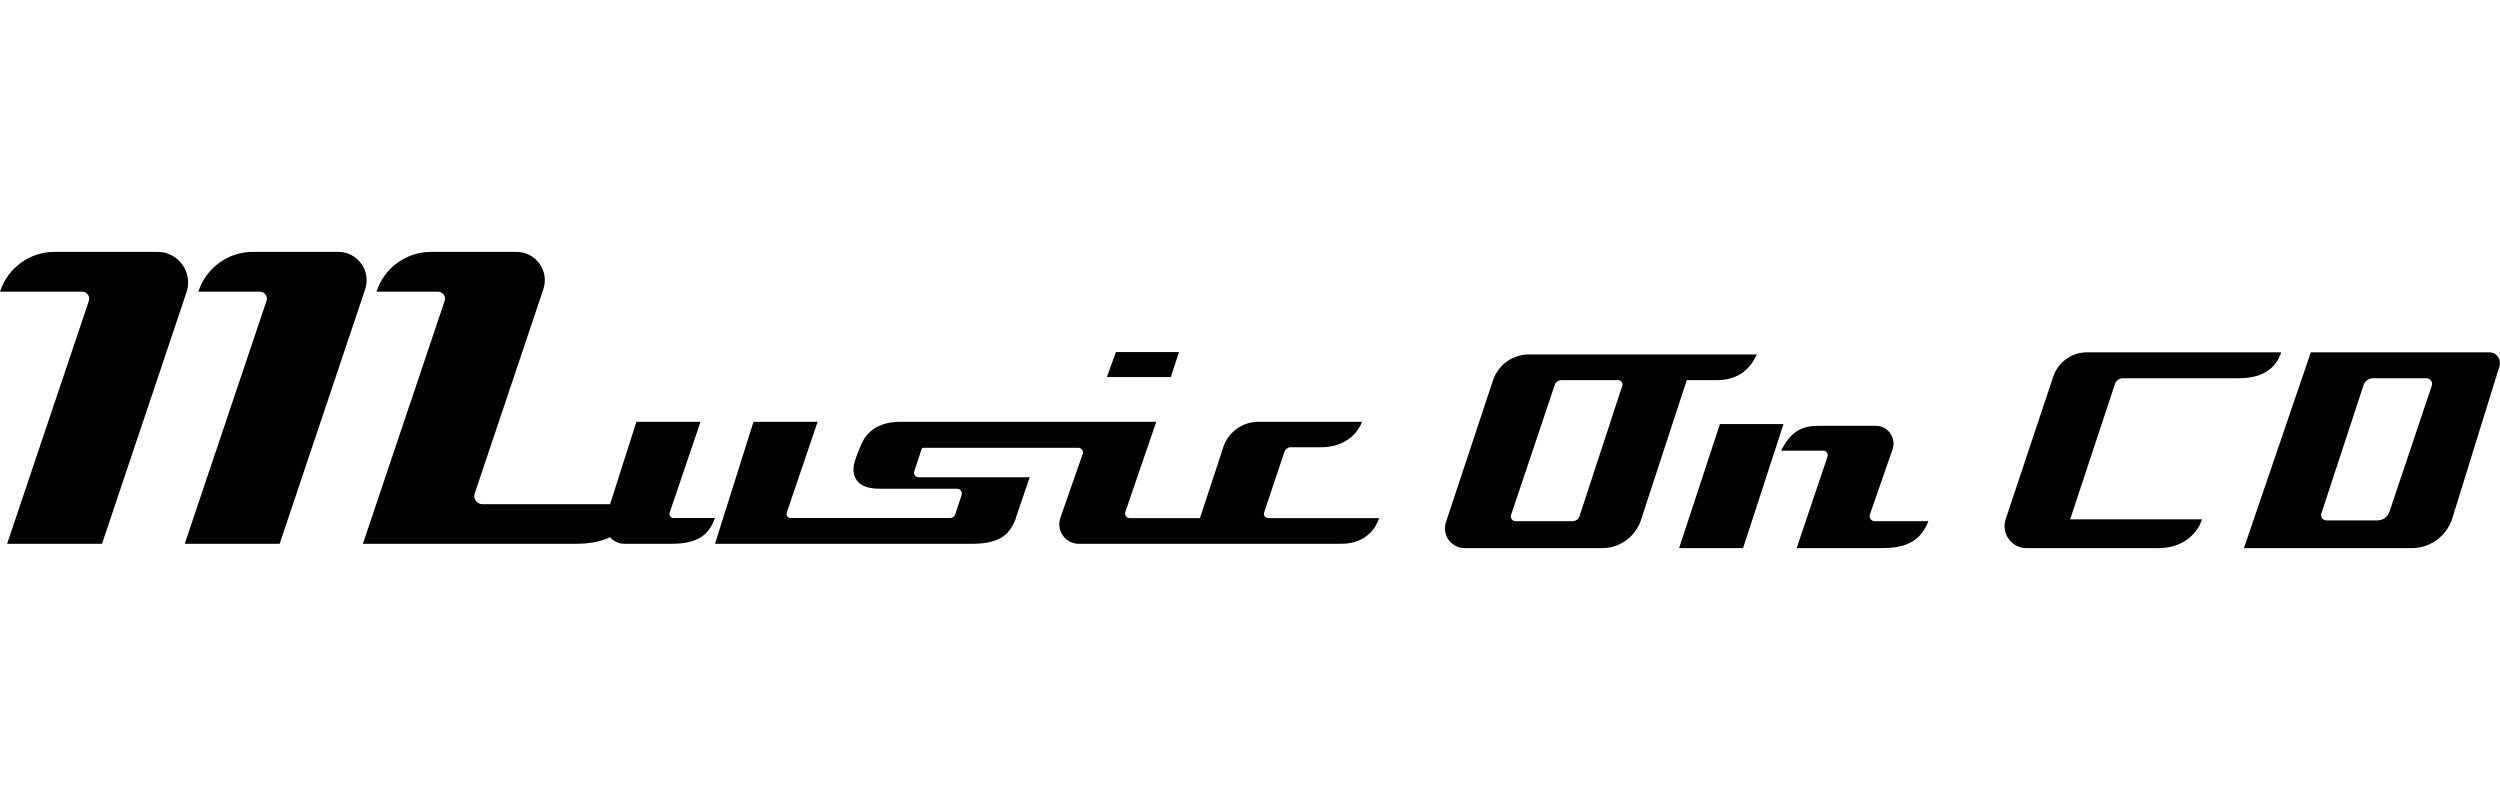
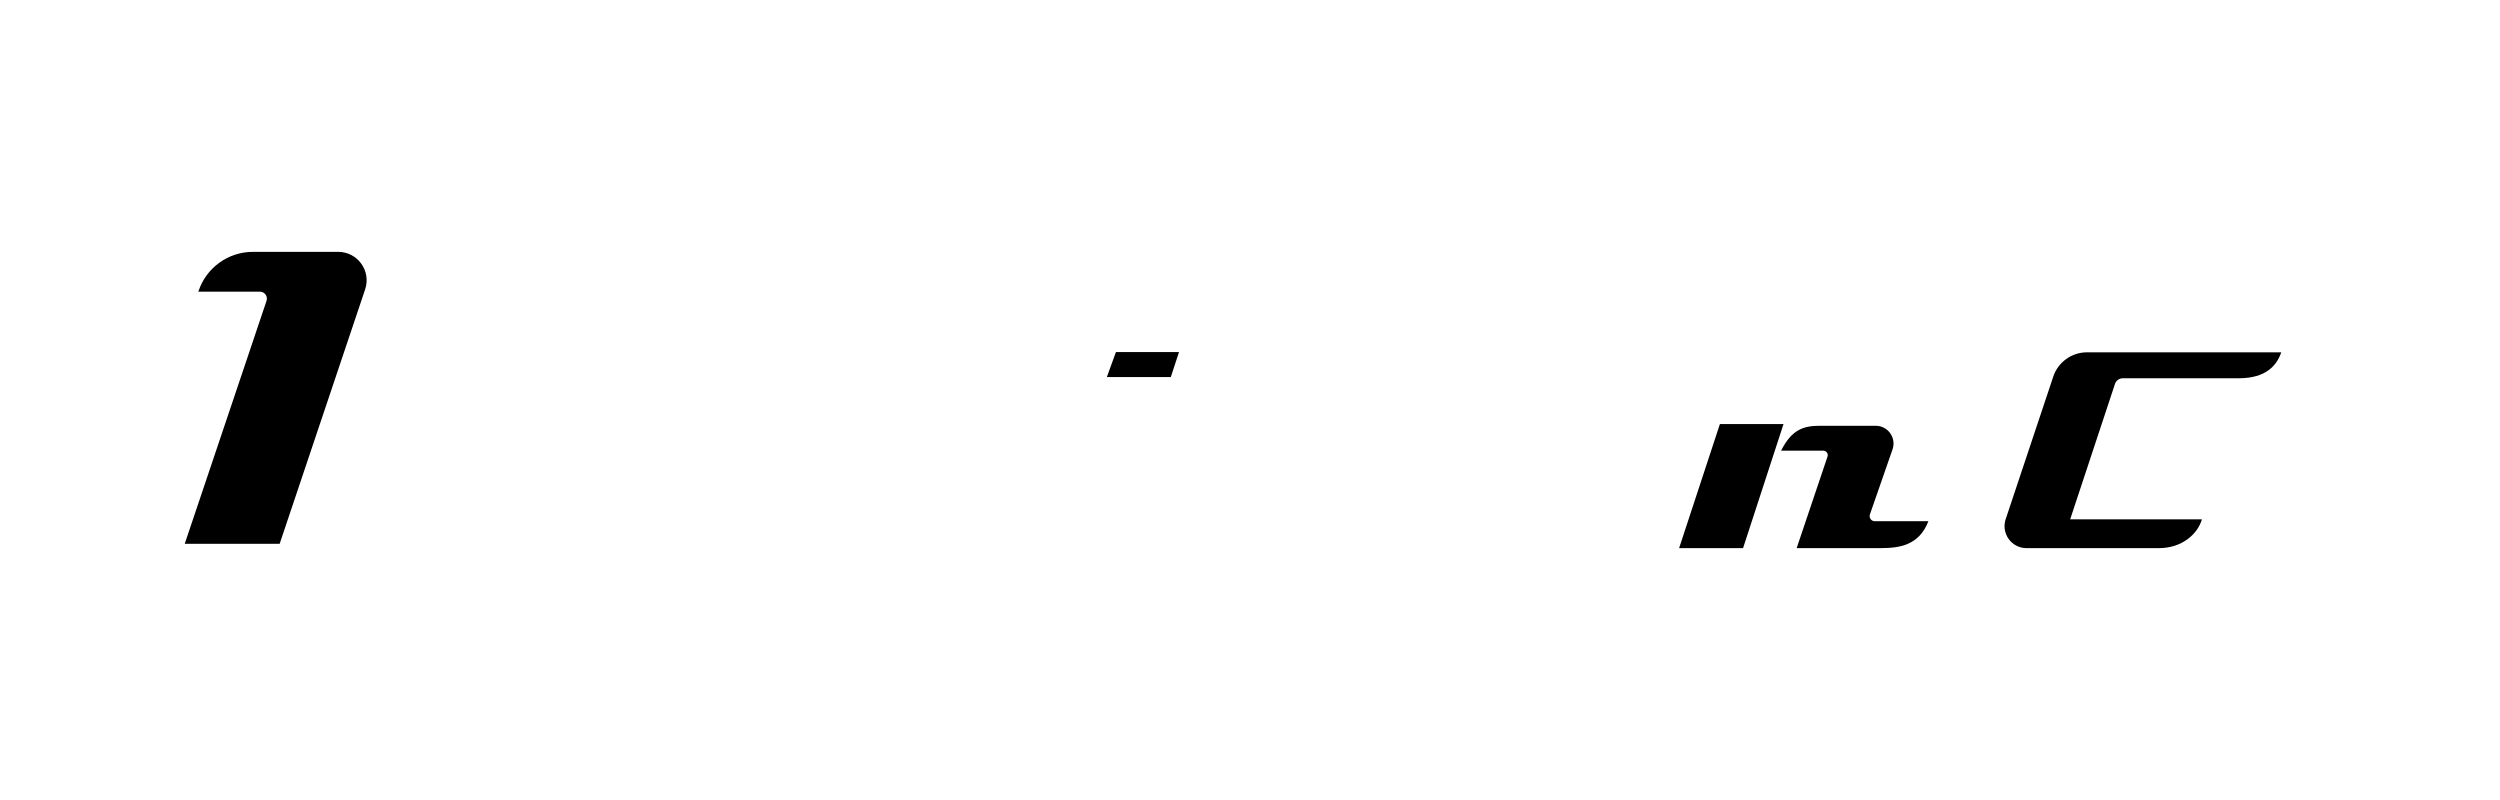
<svg xmlns="http://www.w3.org/2000/svg" version="1.1" id="Layer_2" x="0px" y="0px" viewBox="0 0 125 40" style="enable-background:new 0 0 125 40;" xml:space="preserve">
  <style type="text/css">
	.st0{fill:none;}
</style>
  <g>
    <g>
-       <path d="M7.875,12.593H2.729c-1.231,0-2.324,0.786-2.716,1.952L0,14.584h4.112    c0.239,0,0.408,0.235,0.331,0.461l-4.088,12.144h4.746l4.225-12.577    C9.66,13.62,8.922,12.593,7.875,12.593z" />
      <path d="M16.91,12.593h-4.264c-1.231,0-2.324,0.786-2.716,1.952l-0.013,0.038h3.078    c0.239,0,0.408,0.235,0.331,0.461L9.237,27.189h4.746l4.274-12.721    C18.567,13.547,17.882,12.593,16.91,12.593z" />
-       <path d="M33.673,25.9c-0.138,0-0.235-0.135-0.191-0.266l1.544-4.543h-3.206l-1.316,4.118h-6.383    c-0.277,0-0.473-0.272-0.385-0.535l3.431-10.212c0.309-0.918-0.375-1.868-1.343-1.868h-4.271    c-1.231,0-2.324,0.786-2.716,1.952l-0.013,0.038h3.078c0.239,0,0.408,0.235,0.331,0.461    l-4.088,12.144h4.057h0.69c1.378,0,4.463,0,5.88,0c0.742,0,1.285-0.112,1.727-0.328    c0.178,0.197,0.431,0.328,0.727,0.328h2.355c1.572,0,1.917-0.66,2.169-1.289H33.673z" />
-       <path d="M63.206,25.622l1.013-3.025c0.047-0.14,0.178-0.235,0.327-0.235h1.498    c1.66,0,2.057-1.271,2.057-1.271h-5.183c-0.797,0-1.503,0.511-1.753,1.268l-1.168,3.548h-3.509    c-0.161,0-0.274-0.158-0.221-0.31l1.545-4.506c0,0-12.354,0-12.847,0    c-0.493,0-1.474,0.138-1.88,1.089c0,0-0.182,0.38-0.337,0.856c-0.156,0.475-0.182,1.4,1.228,1.4    h3.873c0.166,0,0.283,0.162,0.231,0.32l-0.321,0.969c-0.035,0.104-0.132,0.175-0.242,0.175h-7.989    c-0.138,0-0.235-0.135-0.191-0.266l1.544-4.543h-3.206l-1.924,6.098h12.884    c1.409,0,1.832-0.53,2.086-1.093h0l0-0.001c0.029-0.065,0.057-0.13,0.083-0.195h-0.016    l0.699-2.038h-5.565c-0.15,0-0.256-0.146-0.209-0.288l0.366-1.119    c0.013-0.04,0.05-0.066,0.092-0.066h7.748c0.158,0,0.269,0.156,0.217,0.305l-1.117,3.199    c-0.221,0.633,0.249,1.296,0.92,1.296h13.133c1.308,0,1.778-0.913,1.88-1.282h-5.539    C63.263,25.907,63.159,25.762,63.206,25.622z" />
      <polygon points="58.951,17.602 55.797,17.602 55.342,18.853 58.54,18.853   " />
-       <path d="M85.822,19.008c1.141,0,1.704-0.6,2.019-1.286H76.444c-0.815,0-1.538,0.522-1.794,1.295    l-2.353,7.09c-0.212,0.64,0.264,1.3,0.938,1.3h6.872c0.884,0,1.667-0.568,1.942-1.408    l2.288-6.991C85.024,19.008,85.567,19.008,85.822,19.008z M81.115,19.283l-2.138,6.522    c-0.053,0.153-0.197,0.256-0.359,0.256h-2.835c-0.164,0-0.28-0.161-0.228-0.317l2.184-6.505    c0.046-0.138,0.176-0.231,0.322-0.231h2.854C81.059,19.008,81.16,19.147,81.115,19.283z" />
      <polygon points="85.995,21.203 83.955,27.407 87.153,27.407 89.176,21.203   " />
      <path d="M93.496,25.719l1.13-3.249c0.201-0.577-0.228-1.181-0.839-1.181H90.974    c-0.813,0-1.4,0.207-1.919,1.245h2.109c0.153,0,0.261,0.15,0.212,0.295l-1.543,4.577    c0,0,3.268,0,4.201,0c0.934,0,1.919-0.135,2.386-1.345h-2.681    C93.562,26.061,93.438,25.887,93.496,25.719z" />
      <path d="M106.143,18.913h5.794c1.349,0,1.893-0.622,2.127-1.297h-9.716    c-0.764,0-1.443,0.489-1.685,1.214l-2.379,7.129c-0.238,0.712,0.292,1.448,1.043,1.448h6.616    c1.167,0,1.945-0.714,2.152-1.44h-6.587l2.24-6.769C105.804,19.027,105.963,18.913,106.143,18.913z    " />
-       <path d="M124.47,17.616h-8.929l-3.345,9.791h8.388c0.934,0,1.759-0.608,2.035-1.5l2.357-7.604    C125.081,17.961,124.827,17.616,124.47,17.616z M121.589,19.284l-2.119,6.311    c-0.085,0.253-0.322,0.424-0.59,0.424h-2.563c-0.178,0-0.304-0.174-0.249-0.343l2.109-6.421    c0.067-0.203,0.257-0.341,0.471-0.341h2.673C121.514,18.913,121.65,19.101,121.589,19.284z" />
    </g>
    <rect class="st0" width="125" height="40" />
  </g>
</svg>